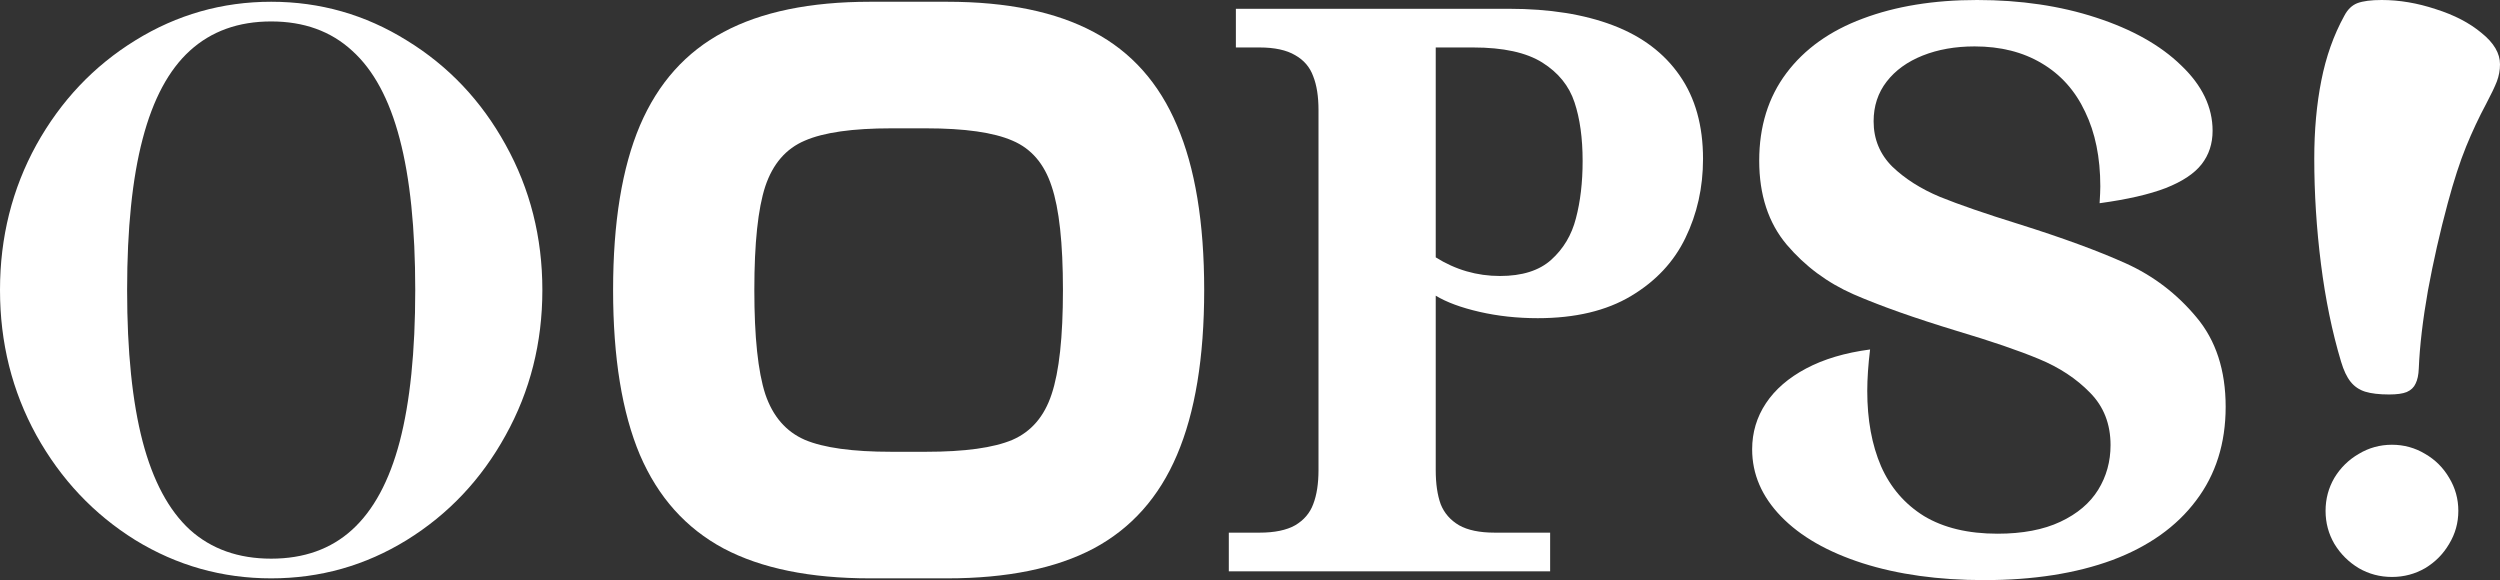
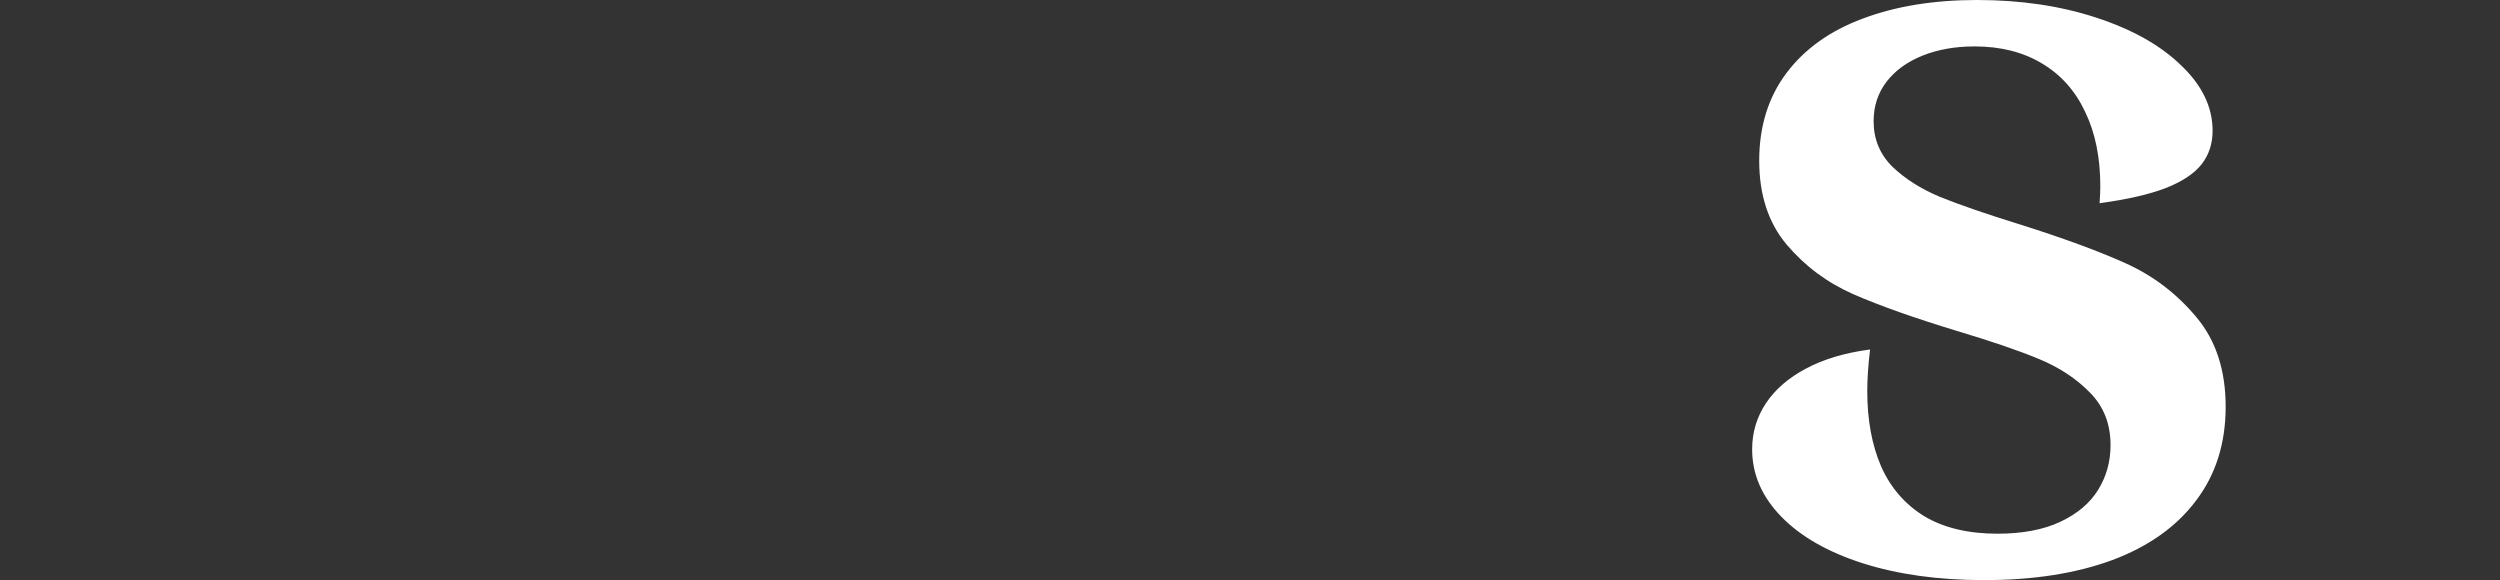
<svg xmlns="http://www.w3.org/2000/svg" width="543" height="126" viewBox="0 0 543 126" fill="none" preserveAspectRatio="xMidYMid meet">
  <rect x="0" y="0" width="543" height="126" fill="#333333" stroke="none" />
-   <path d="M58.901 125.618C48.266 125.618 38.423 122.844 29.374 117.295C20.375 111.695 13.217 104.109 7.899 94.538C2.633 84.967 0 74.454 0 63C0 51.545 2.633 41.033 7.899 31.462C13.217 21.891 20.375 14.331 29.374 8.782C38.423 3.182 48.266 0.382 58.901 0.382C69.535 0.382 79.352 3.182 88.351 8.782C97.401 14.331 104.559 21.891 109.825 31.462C115.142 41.033 117.801 51.545 117.801 63C117.801 74.454 115.142 84.967 109.825 94.538C104.559 104.109 97.401 111.695 88.351 117.295C79.352 122.844 69.535 125.618 58.901 125.618ZM27.61 63C27.61 76.338 28.735 87.309 30.984 95.913C33.234 104.465 36.659 110.855 41.261 115.08C45.914 119.255 51.794 121.342 58.901 121.342C66.007 121.342 71.862 119.255 76.463 115.08C81.116 110.855 84.567 104.465 86.817 95.913C89.067 87.309 90.191 76.338 90.191 63C90.191 49.662 89.067 38.716 86.817 30.164C84.567 21.56 81.116 15.171 76.463 10.996C71.862 6.771 66.007 4.658 58.901 4.658C51.794 4.658 45.914 6.771 41.261 10.996C36.659 15.171 33.234 21.56 30.984 30.164C28.735 38.716 27.61 49.662 27.61 63Z" fill="white" />
-   <path d="M188.998 125.618C175.96 125.618 165.351 123.455 157.17 119.127C148.989 114.749 142.931 107.978 138.994 98.814C135.108 89.6 133.165 77.662 133.165 63C133.165 48.338 135.108 36.425 138.994 27.262C142.931 18.047 148.989 11.276 157.17 6.949C165.351 2.571 175.96 0.382 188.998 0.382H205.717C218.755 0.382 229.364 2.571 237.545 6.949C245.725 11.276 251.758 18.047 255.644 27.262C259.581 36.425 261.55 48.338 261.55 63C261.55 77.662 259.581 89.6 255.644 98.814C251.758 107.978 245.725 114.749 237.545 119.127C229.364 123.455 218.755 125.618 205.717 125.618H188.998ZM163.842 63C163.842 73.182 164.635 80.716 166.22 85.604C167.856 90.44 170.719 93.749 174.809 95.531C178.9 97.262 185.163 98.127 193.599 98.127H201.115C209.552 98.127 215.815 97.262 219.905 95.531C223.995 93.749 226.833 90.44 228.418 85.604C230.054 80.716 230.872 73.182 230.872 63C230.872 52.818 230.054 45.309 228.418 40.473C226.833 35.586 223.995 32.276 219.905 30.546C215.815 28.764 209.552 27.873 201.115 27.873H193.599C185.163 27.873 178.9 28.764 174.809 30.546C170.719 32.276 167.856 35.586 166.22 40.473C164.635 45.309 163.842 52.818 163.842 63Z" fill="white" />
-   <path d="M266.899 115.691H273.571C276.844 115.691 279.426 115.156 281.317 114.087C283.209 112.967 284.513 111.44 285.229 109.505C285.996 107.52 286.379 105.051 286.379 102.098V23.902C286.379 20.949 285.996 18.506 285.229 16.571C284.513 14.585 283.209 13.058 281.317 11.989C279.426 10.869 276.844 10.309 273.571 10.309H268.433V1.909H327.794C336.537 1.909 344.053 3.105 350.341 5.498C356.63 7.891 361.462 11.531 364.836 16.418C368.211 21.255 369.898 27.287 369.898 34.516C369.898 40.727 368.62 46.455 366.064 51.698C363.558 56.891 359.621 61.091 354.253 64.298C348.884 67.505 342.135 69.109 334.006 69.109C329.557 69.109 325.339 68.651 321.351 67.734C317.363 66.818 314.193 65.647 311.841 64.222V102.098C311.841 105.051 312.199 107.52 312.915 109.505C313.682 111.44 315.011 112.967 316.903 114.087C318.795 115.156 321.377 115.691 324.649 115.691H336.69V124.091H266.899V115.691ZM311.841 55.898C316.136 58.596 320.789 59.945 325.8 59.945C330.606 59.945 334.312 58.775 336.92 56.433C339.579 54.04 341.368 51.036 342.289 47.422C343.26 43.756 343.746 39.607 343.746 34.974C343.746 29.985 343.158 25.735 341.982 22.222C340.806 18.658 338.479 15.782 335.003 13.593C331.526 11.404 326.515 10.309 319.971 10.309H311.841V55.898Z" fill="white" />
  <path d="M406.183 75.905C405.774 79.265 405.569 82.269 405.569 84.916C405.569 91.178 406.566 96.626 408.56 101.258C410.605 105.891 413.724 109.505 417.917 112.102C422.16 114.647 427.478 115.92 433.869 115.92C439.289 115.92 443.839 115.055 447.52 113.324C451.202 111.593 453.937 109.276 455.727 106.375C457.516 103.473 458.411 100.24 458.411 96.676C458.411 92.094 456.928 88.302 453.963 85.298C450.997 82.244 447.29 79.8 442.842 77.967C438.445 76.135 432.488 74.098 424.972 71.858C415.769 69.058 408.304 66.411 402.578 63.916C396.903 61.422 392.071 57.833 388.083 53.149C384.095 48.414 382.101 42.331 382.101 34.898C382.101 27.465 384.069 21.127 388.006 15.884C391.943 10.64 397.465 6.695 404.572 4.047C411.73 1.349 420.013 0 429.421 0C438.88 0 447.495 1.273 455.266 3.818C463.089 6.364 469.25 9.825 473.749 14.204C478.3 18.531 480.575 23.265 480.575 28.407C480.575 31.207 479.783 33.626 478.198 35.662C476.613 37.698 474.005 39.429 470.375 40.855C466.796 42.229 462.015 43.324 456.033 44.138C456.136 42.509 456.187 41.287 456.187 40.473C456.187 34.211 455.087 28.814 452.889 24.284C450.741 19.702 447.597 16.189 443.456 13.745C439.365 11.302 434.508 10.08 428.884 10.08C424.691 10.08 420.933 10.742 417.61 12.066C414.286 13.389 411.679 15.273 409.787 17.716C407.895 20.16 406.95 23.036 406.95 26.346C406.95 30.215 408.304 33.498 411.014 36.196C413.775 38.844 417.226 41.033 421.368 42.764C425.509 44.444 431.185 46.404 438.394 48.644C447.955 51.647 455.727 54.498 461.709 57.196C467.691 59.895 472.804 63.789 477.047 68.88C481.291 73.92 483.413 80.411 483.413 88.353C483.413 96.294 481.265 103.091 476.971 108.742C472.727 114.393 466.668 118.695 458.794 121.647C450.92 124.549 441.641 126 430.955 126C421.036 126 412.241 124.778 404.572 122.335C396.954 119.891 391.048 116.505 386.856 112.178C382.663 107.851 380.567 102.989 380.567 97.593C380.567 93.927 381.564 90.593 383.558 87.589C385.552 84.585 388.466 82.065 392.301 80.029C396.136 77.993 400.763 76.618 406.183 75.905Z" fill="white" />
-   <path d="M525.36 80.029C525.309 81.404 525.079 82.498 524.67 83.313C524.312 84.127 523.673 84.738 522.753 85.145C521.884 85.502 520.606 85.68 518.918 85.68C516.771 85.68 515.032 85.476 513.703 85.069C512.425 84.662 511.377 83.949 510.559 82.931C509.741 81.913 509.05 80.462 508.488 78.578C506.545 72.113 505.088 65.036 504.116 57.349C503.145 49.662 502.659 42.026 502.659 34.44C502.659 28.28 503.171 22.629 504.193 17.487C505.216 12.295 506.877 7.611 509.178 3.436C509.894 2.062 510.84 1.145 512.016 0.687C513.243 0.229 515.007 0 517.308 0C521.142 0 525.054 0.662 529.042 1.985C533.081 3.258 536.404 4.989 539.012 7.178C541.671 9.316 543 11.582 543 13.975C543 15.247 542.77 16.494 542.31 17.716C541.85 18.887 541.083 20.491 540.009 22.527C538.424 25.48 536.967 28.585 535.637 31.844C534.308 35.102 532.979 39.2 531.649 44.138C529.962 50.4 528.531 56.713 527.355 63.076C526.23 69.44 525.565 75.091 525.36 80.029ZM505.113 110.956C505.113 108.36 505.753 105.967 507.031 103.778C508.36 101.589 510.124 99.858 512.323 98.585C514.521 97.262 516.924 96.6 519.532 96.6C522.139 96.6 524.542 97.262 526.741 98.585C528.94 99.858 530.678 101.589 531.956 103.778C533.285 105.967 533.95 108.36 533.95 110.956C533.95 113.553 533.285 115.945 531.956 118.135C530.678 120.324 528.94 122.08 526.741 123.404C524.542 124.676 522.139 125.313 519.532 125.313C516.924 125.313 514.521 124.676 512.323 123.404C510.124 122.08 508.36 120.324 507.031 118.135C505.753 115.945 505.113 113.553 505.113 110.956Z" fill="white" />
</svg>